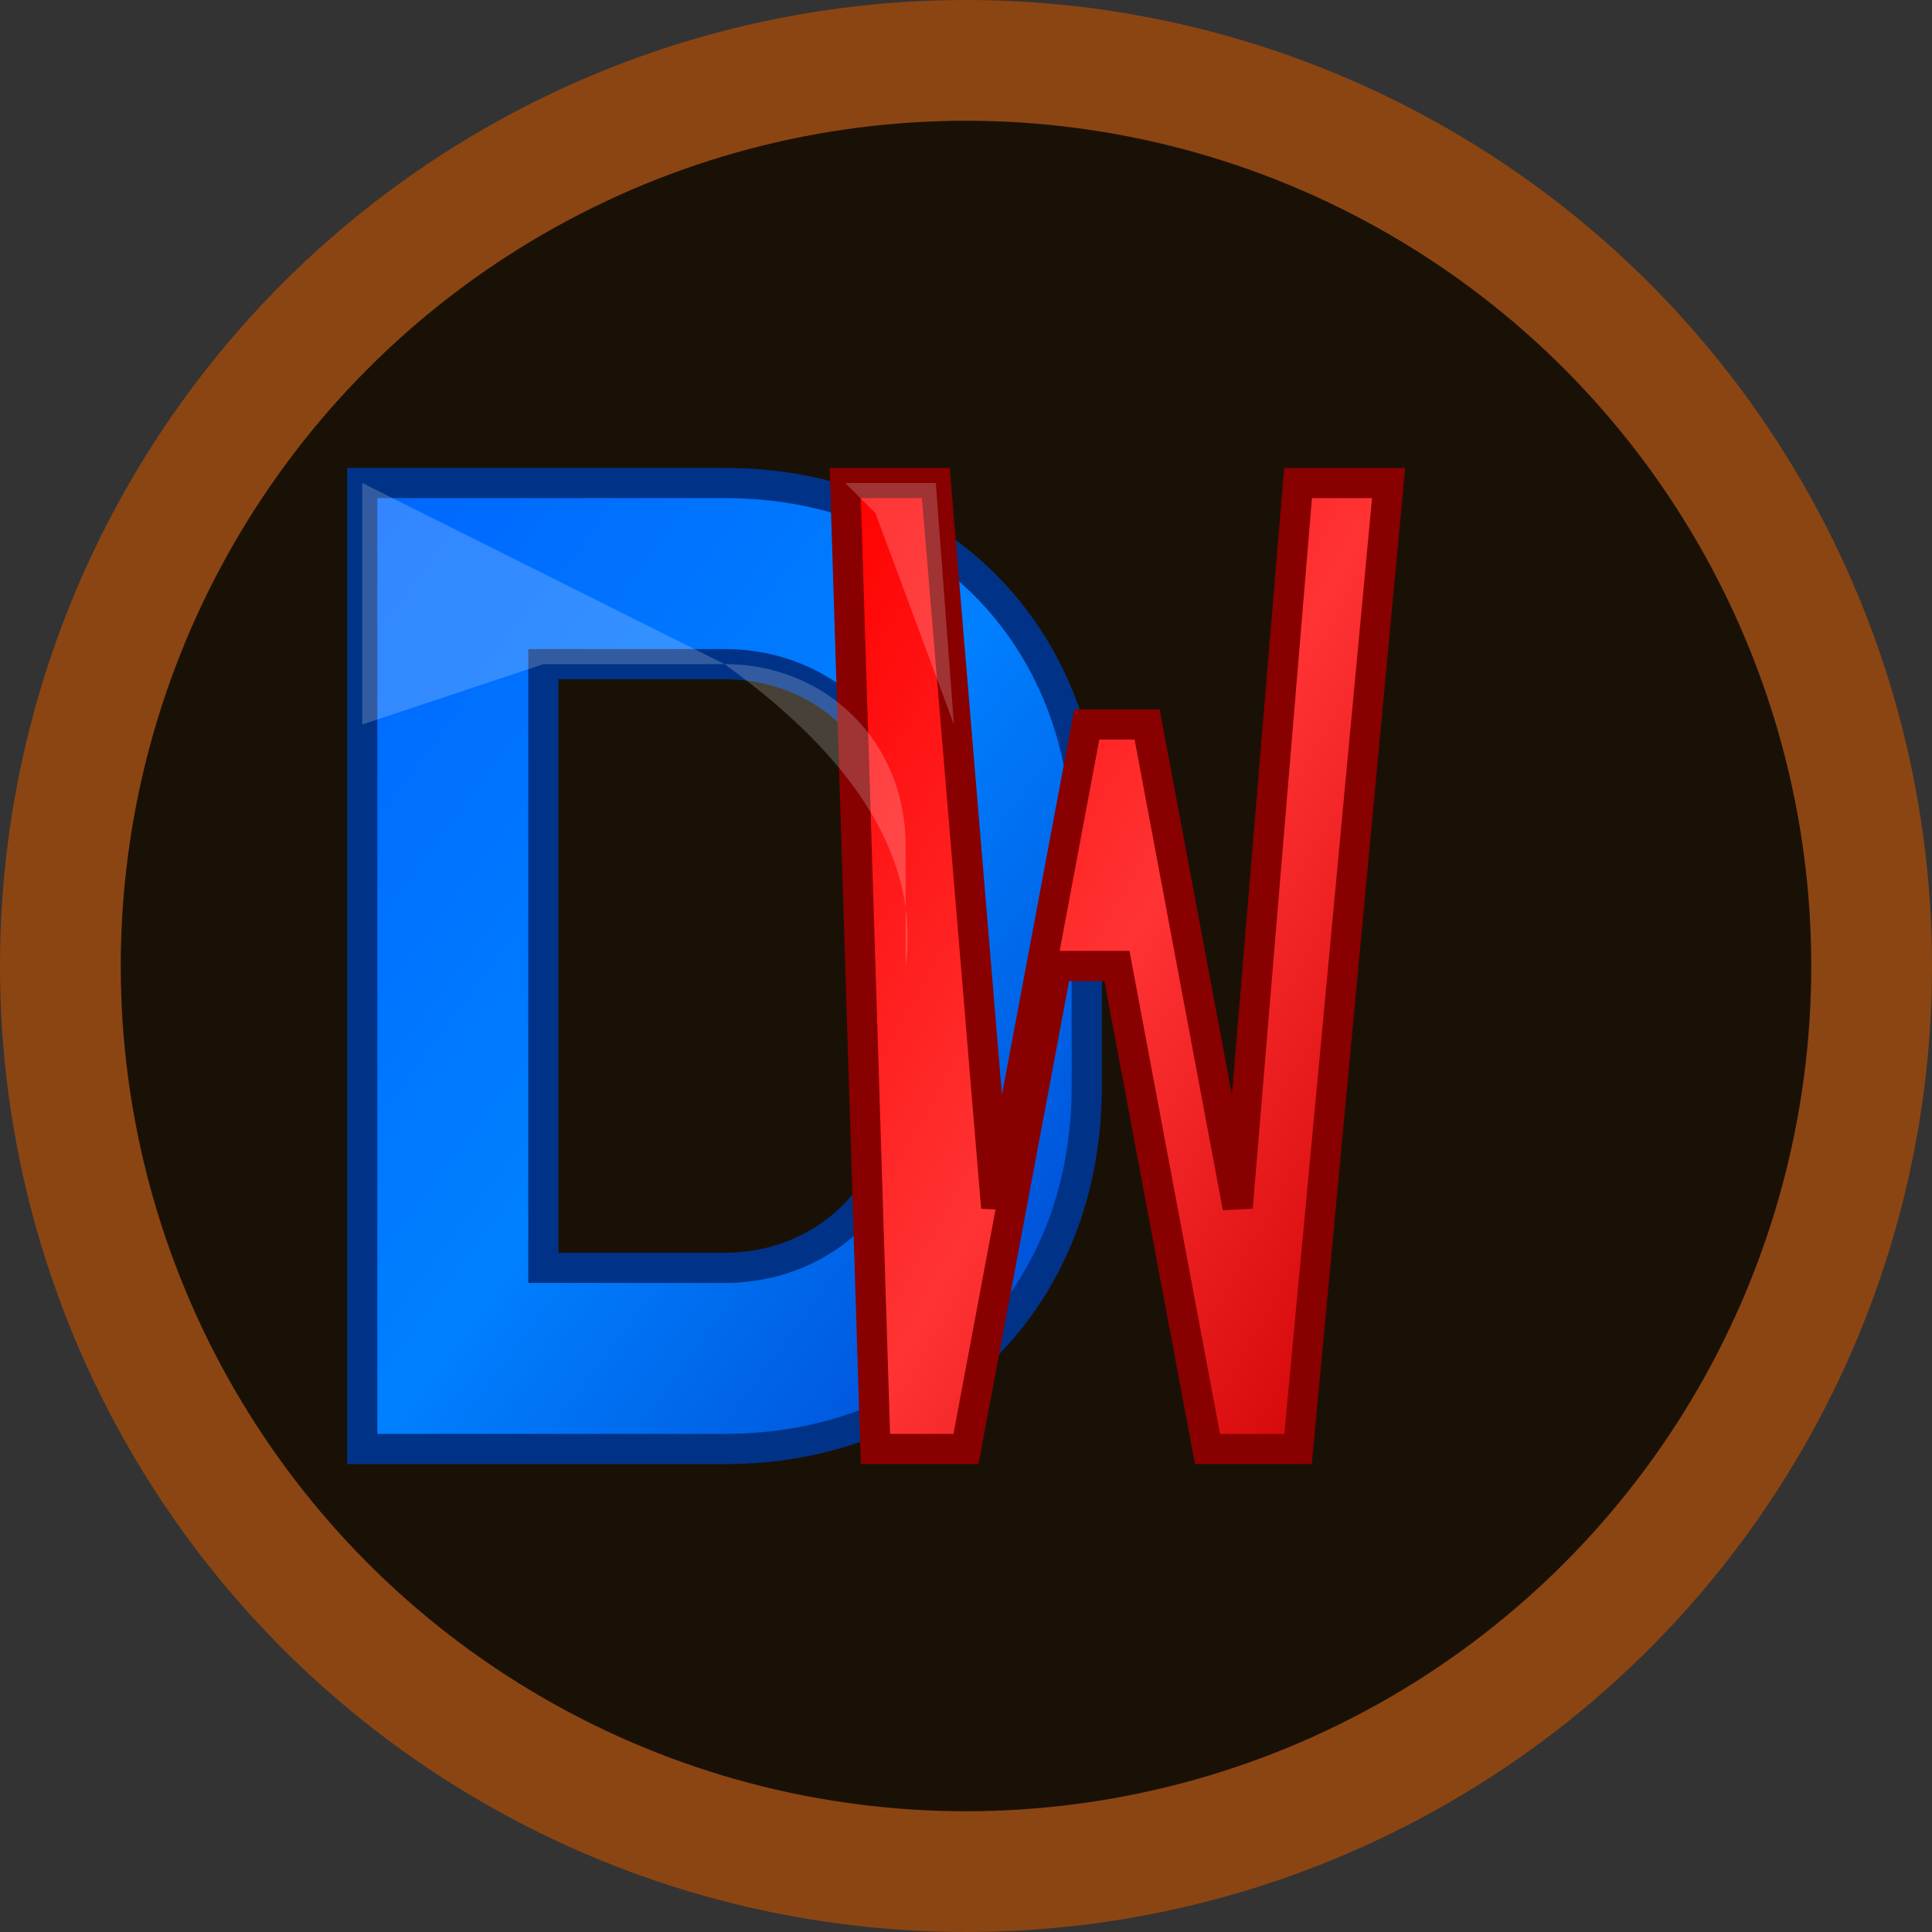
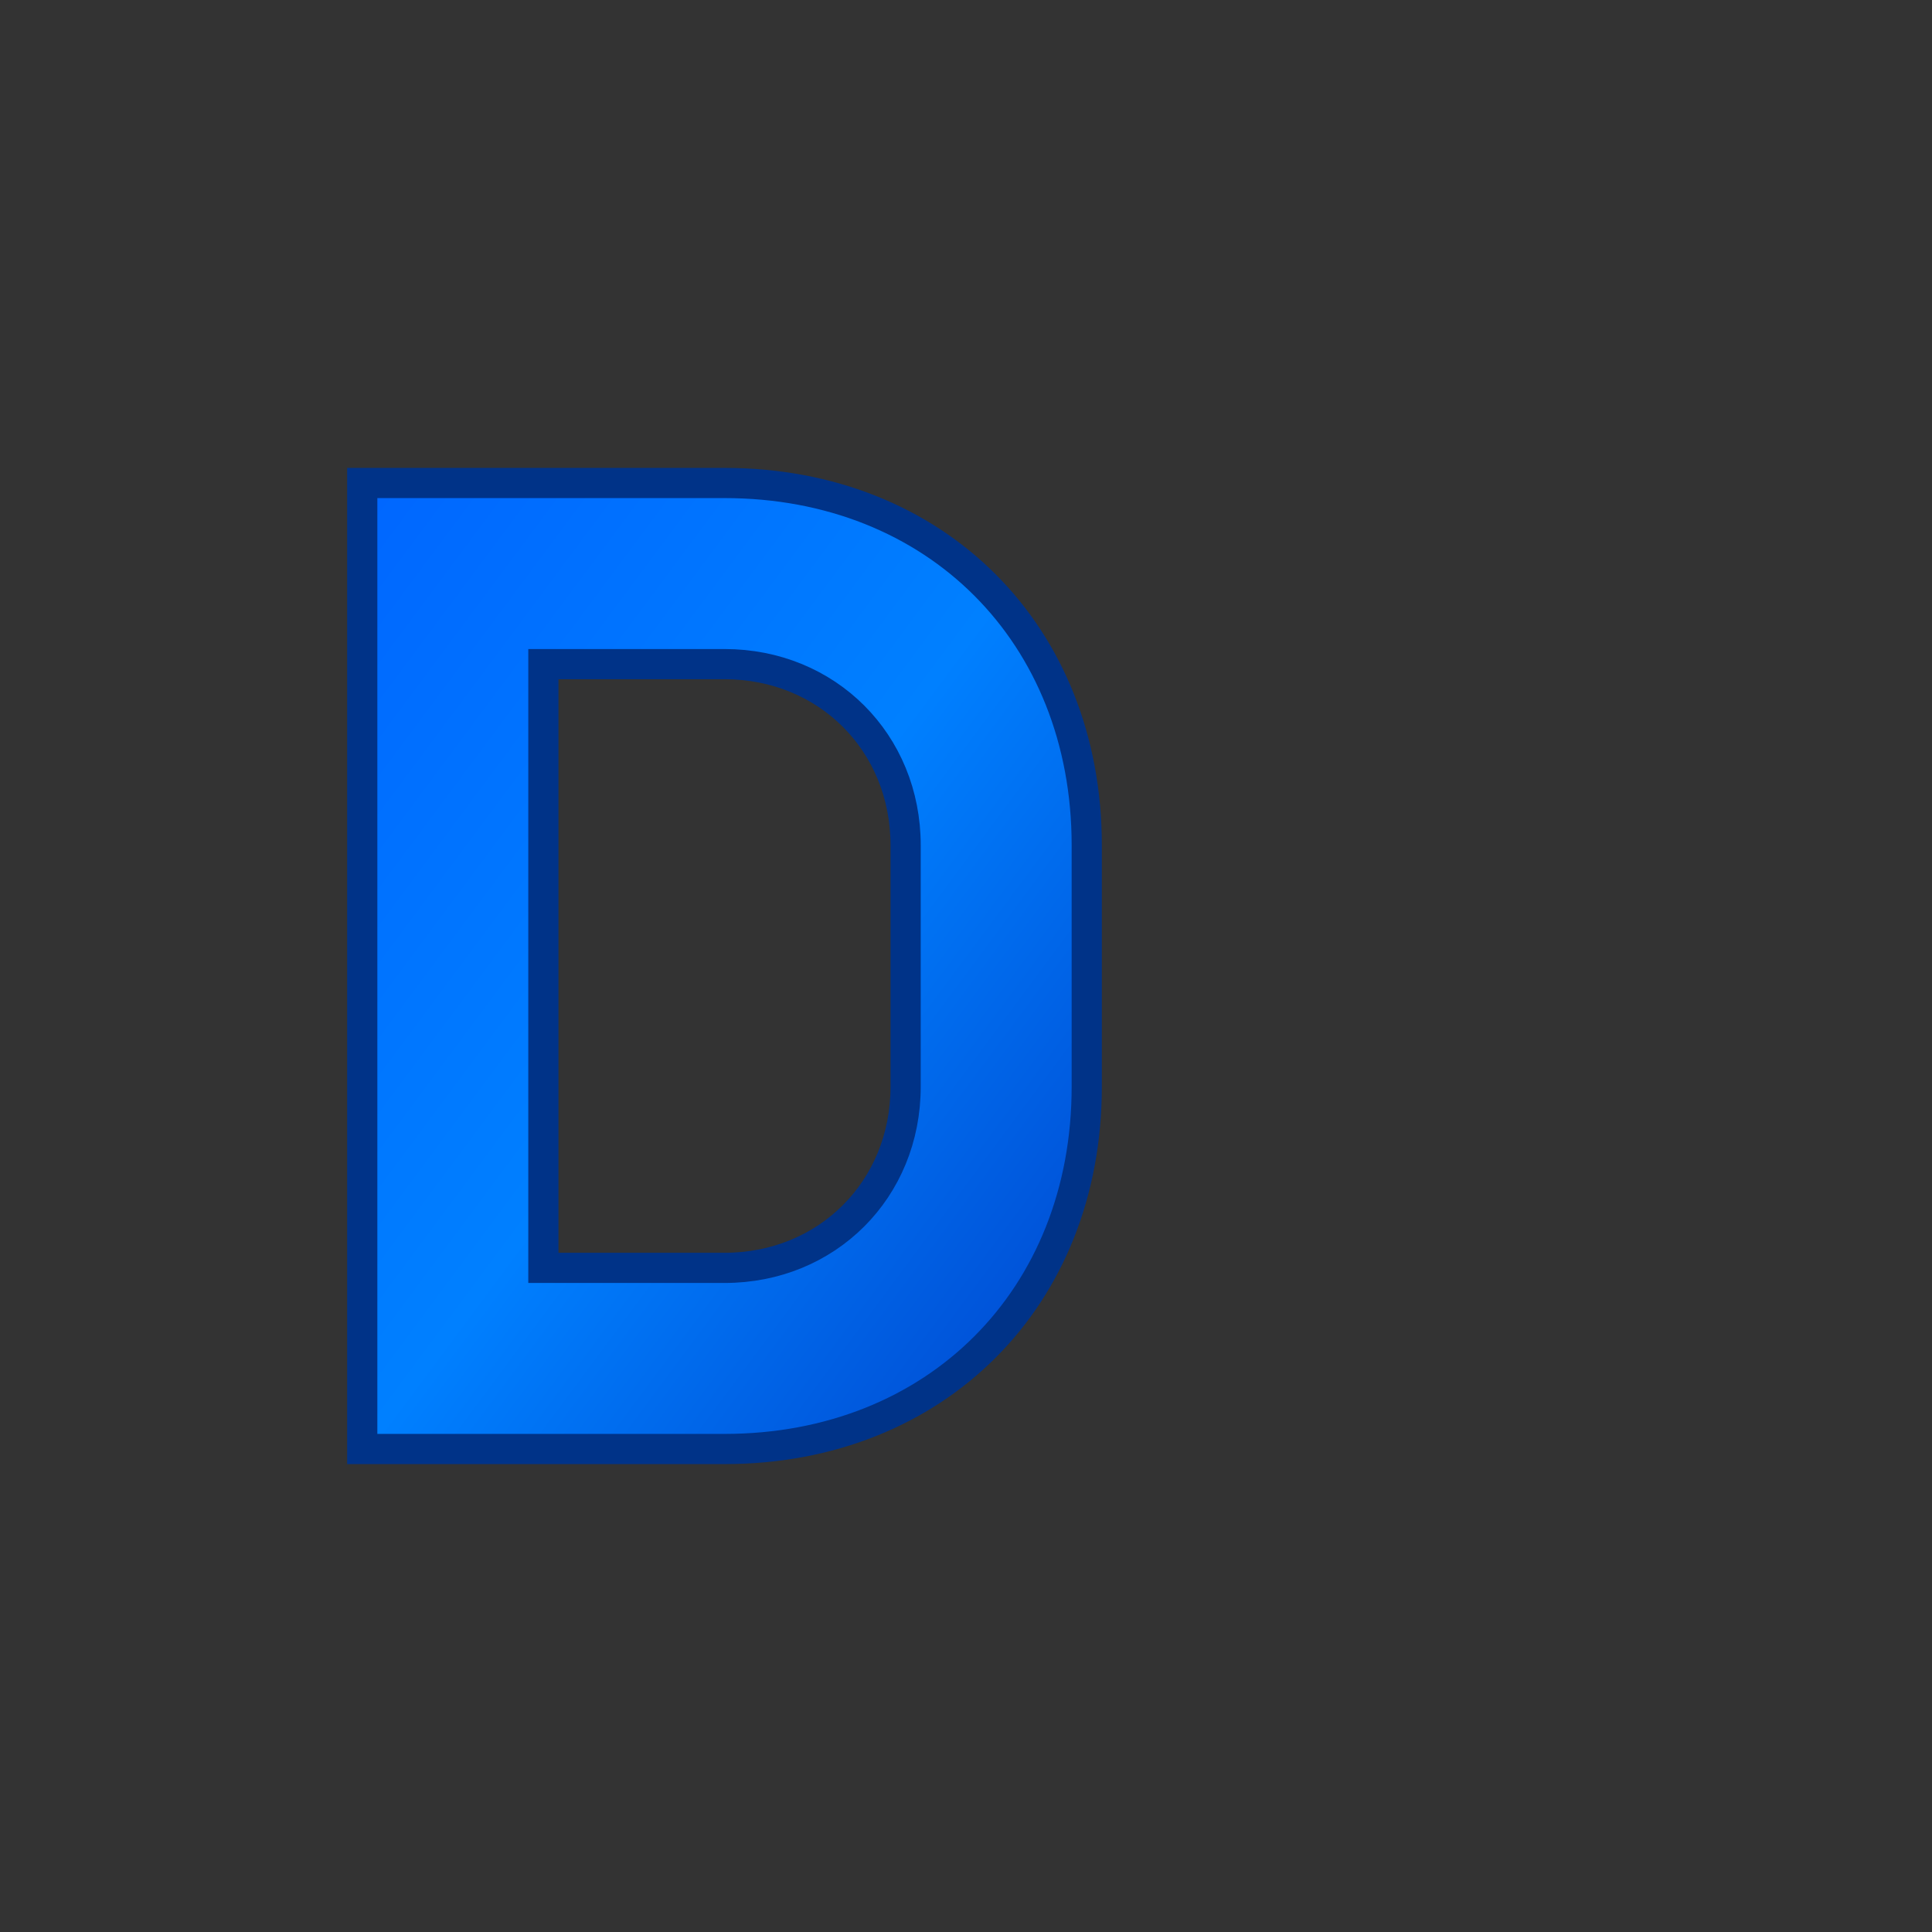
<svg xmlns="http://www.w3.org/2000/svg" width="32" height="32" viewBox="0 0 32 32">
  <rect x="0" y="0" width="32" height="32" fill="#333333" stroke="none" />
  <defs>
    <linearGradient id="blueGradient" x1="0%" y1="0%" x2="100%" y2="100%">
      <stop offset="0%" style="stop-color:#0066FF;stop-opacity:1" />
      <stop offset="50%" style="stop-color:#0080FF;stop-opacity:1" />
      <stop offset="100%" style="stop-color:#0044CC;stop-opacity:1" />
    </linearGradient>
    <linearGradient id="redGradient" x1="0%" y1="0%" x2="100%" y2="100%">
      <stop offset="0%" style="stop-color:#FF0000;stop-opacity:1" />
      <stop offset="50%" style="stop-color:#FF3333;stop-opacity:1" />
      <stop offset="100%" style="stop-color:#CC0000;stop-opacity:1" />
    </linearGradient>
  </defs>
-   <circle cx="16" cy="16" r="15" fill="#1a1106" stroke="#8B4513" stroke-width="2" />
  <path d="M6 8 L6 24 L12 24 C15.5 24 18 21.5 18 18 L18 14 C18 10.5 15.5 8 12 8 Z M9 11 L12 11 C13.7 11 15 12.3 15 14 L15 18 C15 19.7 13.7 21 12 21 L9 21 Z" fill="url(#blueGradient)" stroke="#003388" stroke-width="0.5" />
-   <path d="M14 8 L15.5 8 L16.5 20 L18 12 L19 12 L20.5 20 L21.5 8 L23 8 L21.5 24 L20 24 L18.5 16 L17.5 16 L16 24 L14.5 24 Z" fill="url(#redGradient)" stroke="#880000" stroke-width="0.5" />
-   <path d="M6 8 L6 12 L9 11 L12 11 C13.7 11 15 12.3 15 14 L15 16 C15.2 14.5 14.5 12.8 12 11 Z" fill="rgba(255,255,255,0.2)" />
-   <path d="M14 8 L15.5 8 L15.8 12 L14.5 8.5 Z" fill="rgba(255,255,255,0.2)" />
</svg>